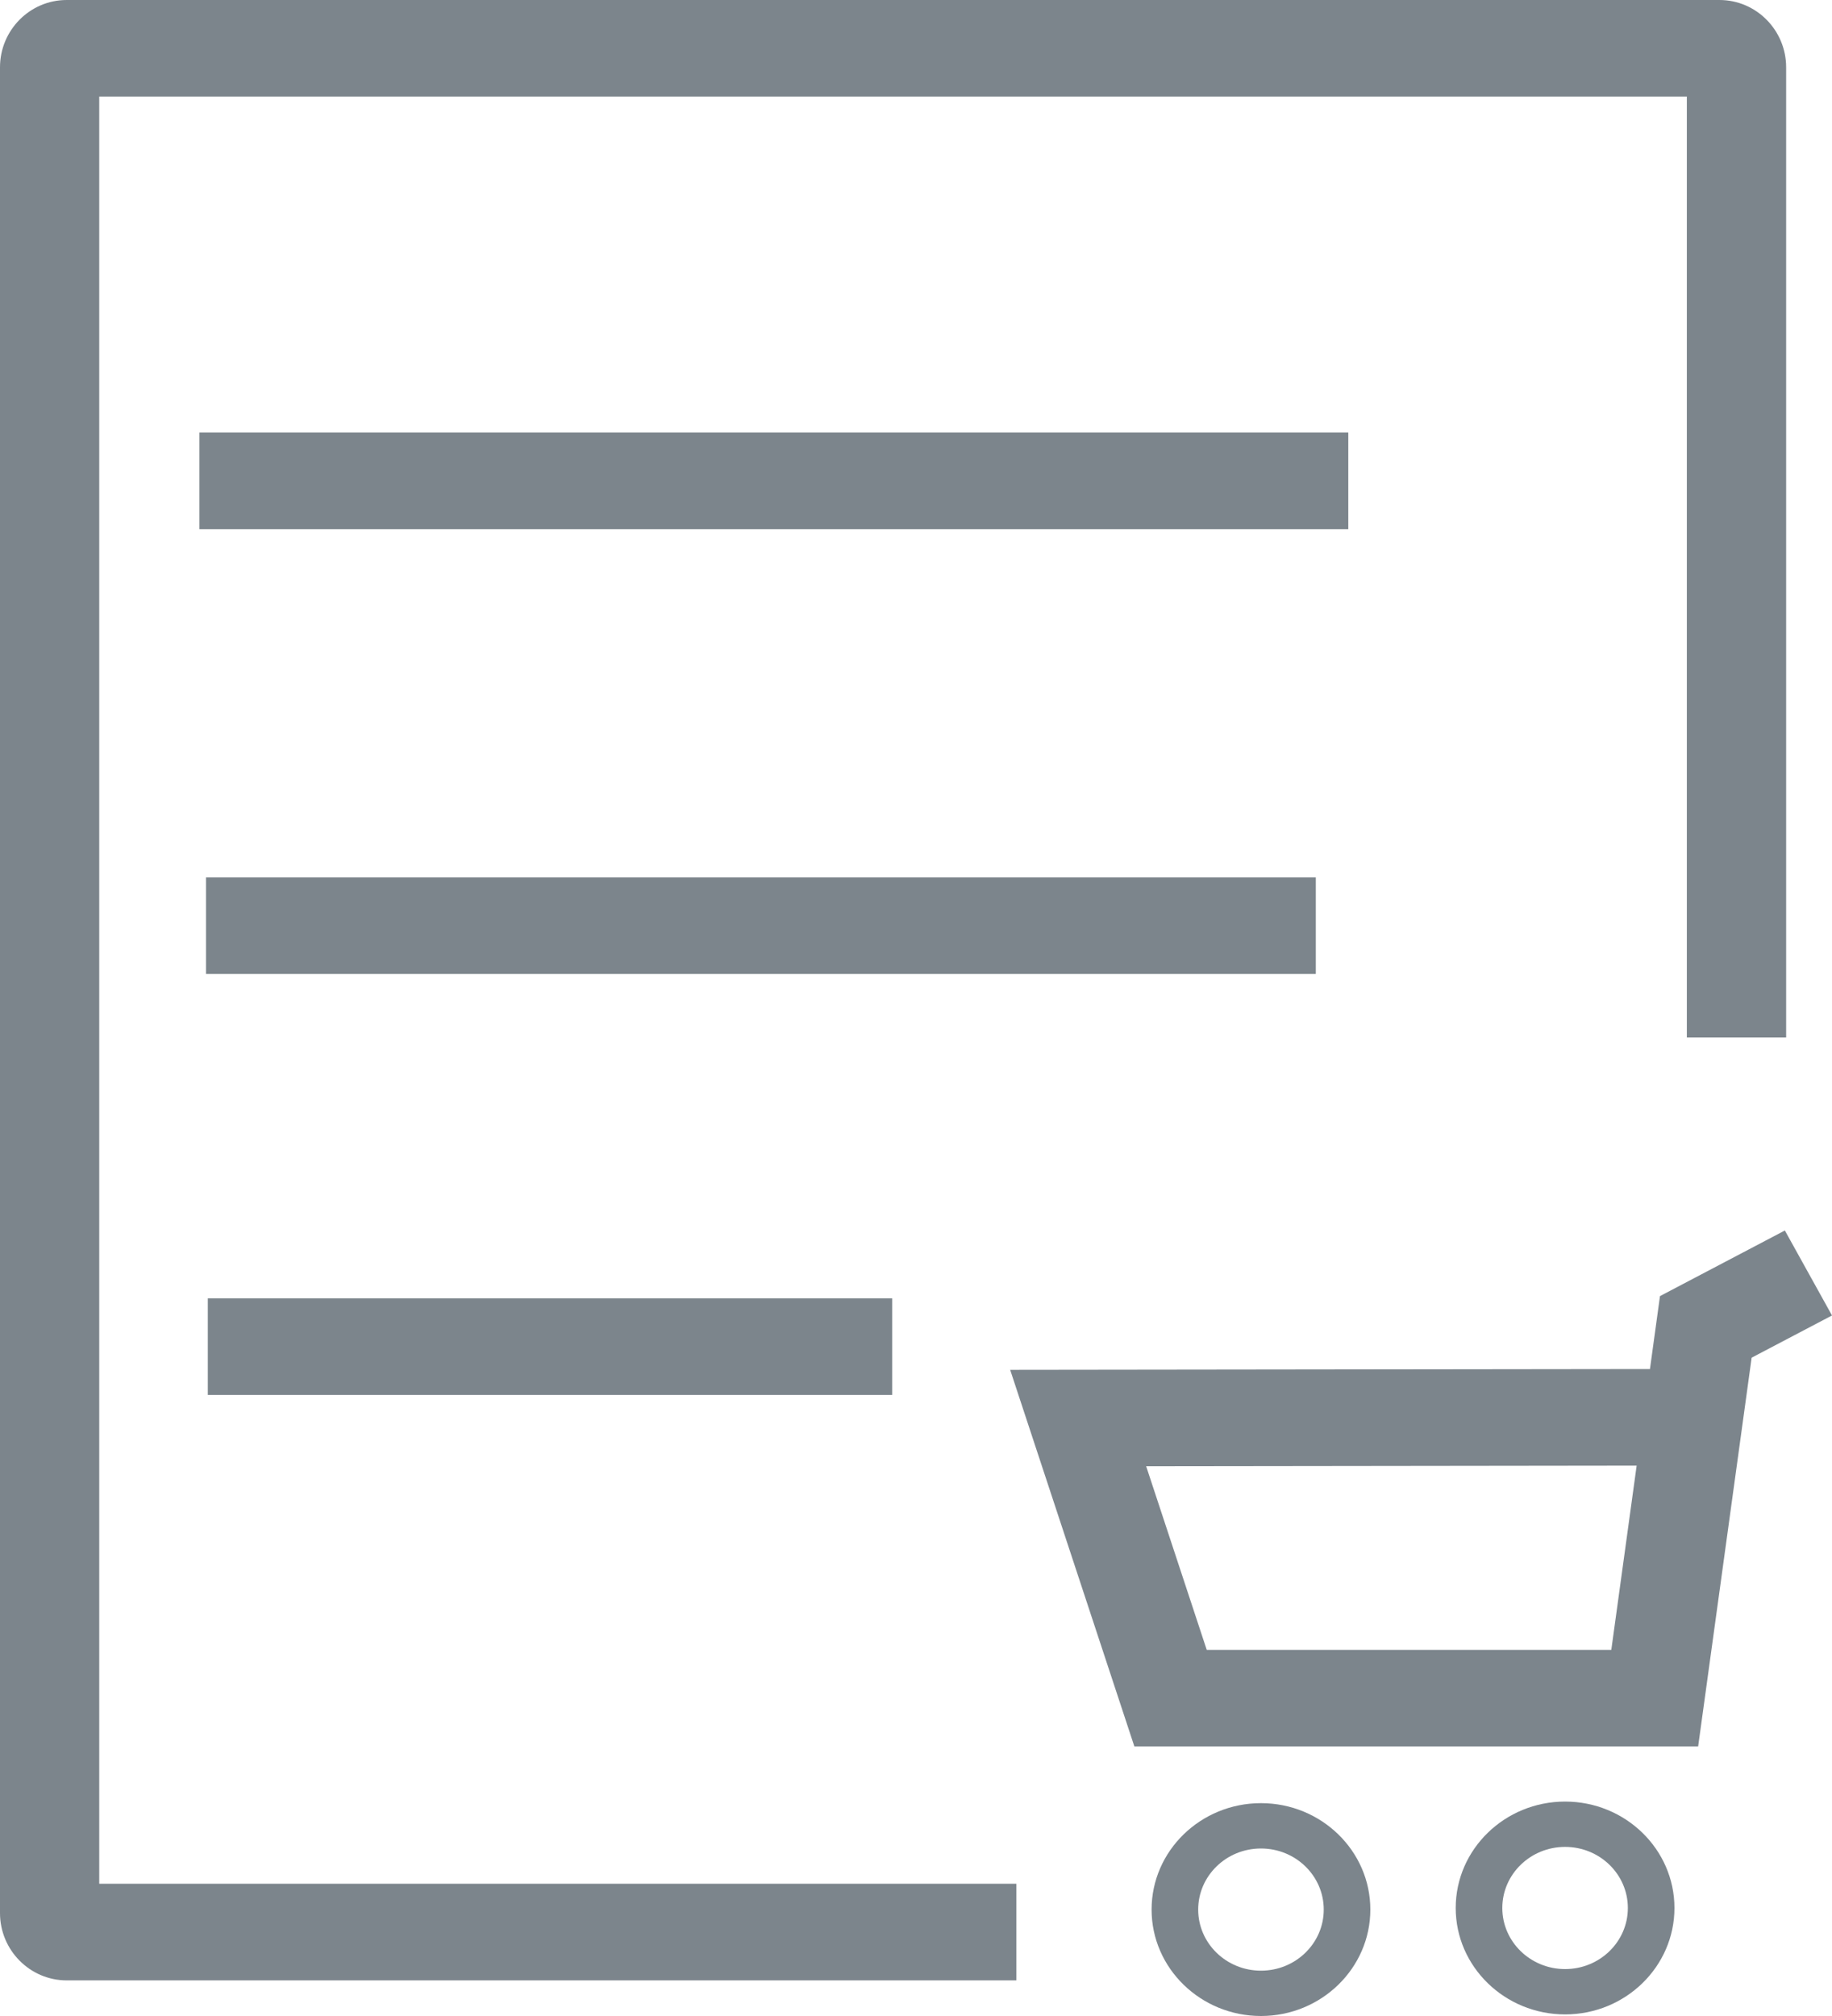
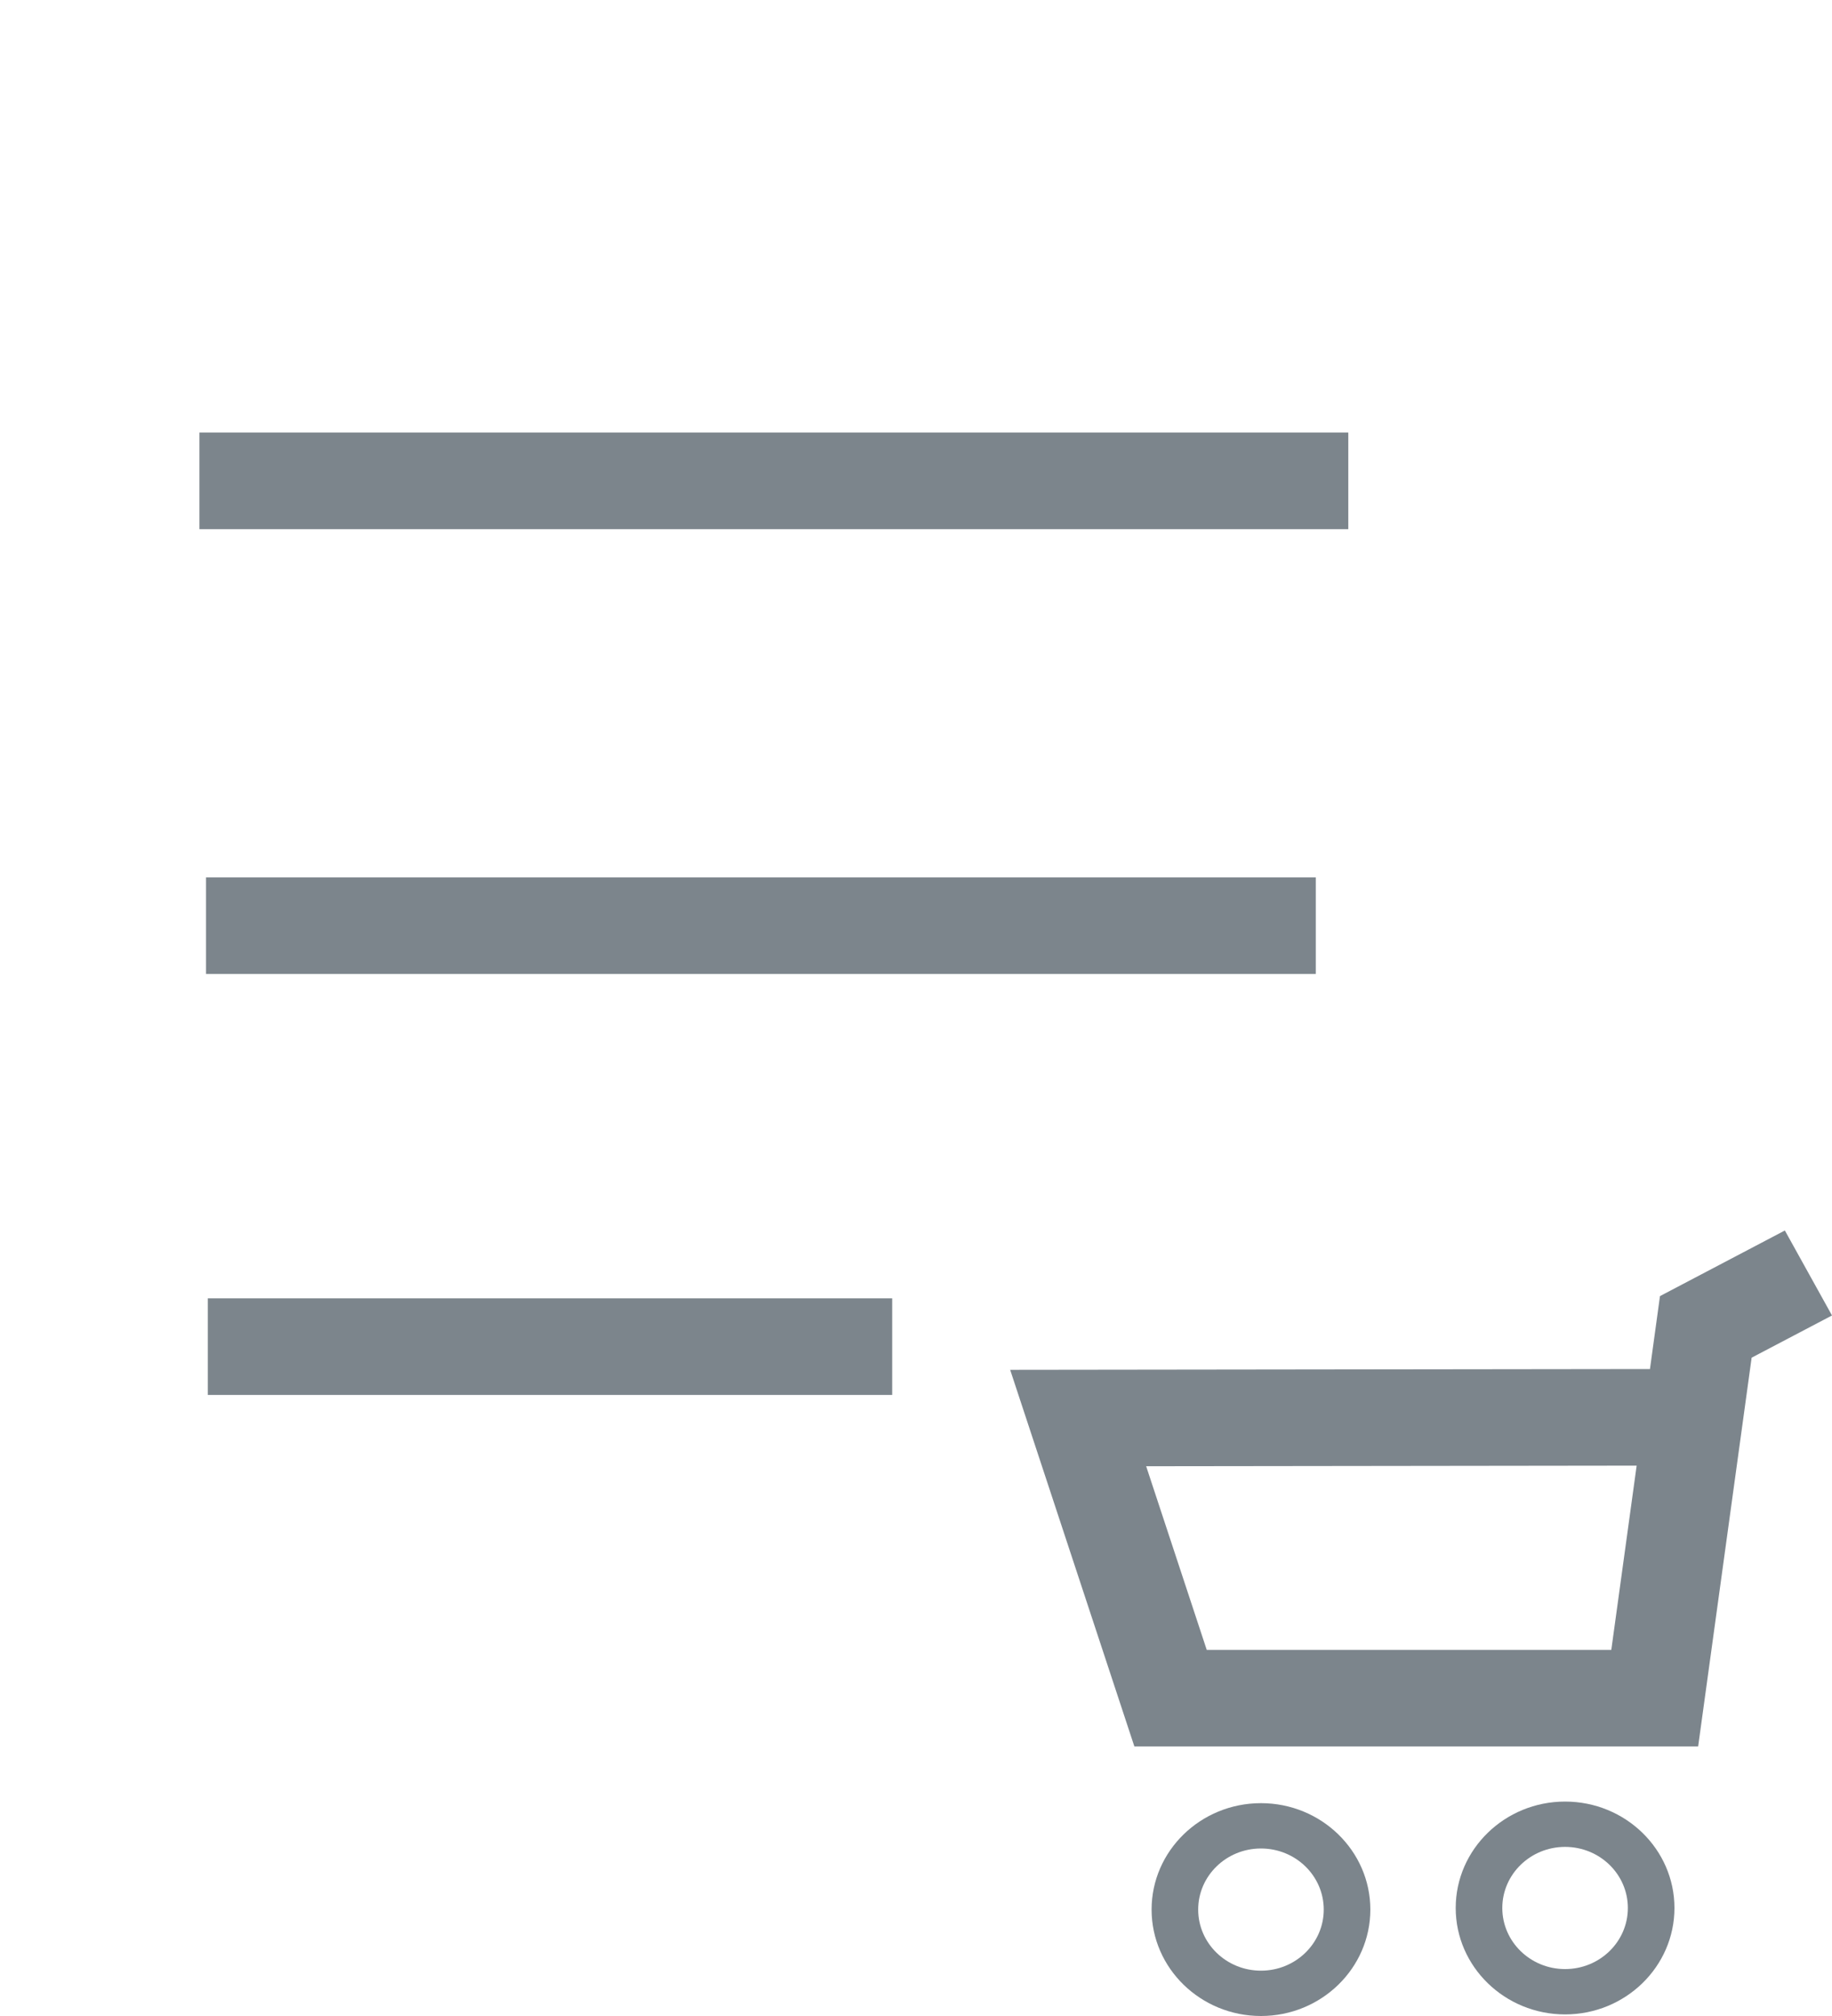
<svg xmlns="http://www.w3.org/2000/svg" width="30px" height="33px" viewBox="0 0 30 33" version="1.1">
  <title>Cart@2x</title>
  <g id="STADA_DE_BROCHURE" stroke="none" stroke-width="1" fill="none" fill-rule="evenodd">
    <g id="STADA_DE_BROCHURE_OVERVIEW" transform="translate(-1295, -46)" fill="#7C858C">
      <g id="Cart" transform="translate(1295, 37)">
        <g transform="translate(0, 9)">
-           <path d="M16.643,32.417 L1.092,32.417 C0.49,32.417 0,31.922 0,31.315 L0,1.102 C0,0.494 0.49,0 1.092,0 L28.157,0 C28.759,0 29.249,0.494 29.249,1.102 L29.249,16.982 L27.623,16.982 L27.623,1.581 L1.625,1.581 L1.625,30.835 L16.643,30.835 L16.643,32.417 Z" id="Fill-1" />
          <path d="M20.649,30.258 C20.081,30.258 19.621,30.706 19.621,31.258 C19.621,31.81 20.081,32.258 20.649,32.258 C21.217,32.258 21.677,31.81 21.677,31.258 C21.677,30.706 21.217,30.258 20.649,30.258 M20.649,29.516 C19.661,29.516 18.858,30.297 18.858,31.258 C18.858,32.218 19.661,33 20.649,33 C21.637,33 22.44,32.218 22.44,31.258 C22.44,30.297 21.637,29.516 20.649,29.516" id="Fill-4" />
          <path d="M25.629,32.232 C25.062,32.232 24.601,31.784 24.601,31.232 C24.601,30.68 25.062,30.232 25.629,30.232 C26.197,30.232 26.657,30.68 26.657,31.232 C26.657,31.784 26.197,32.232 25.629,32.232 M25.629,29.49 C24.642,29.49 23.838,30.271 23.838,31.232 C23.838,32.193 24.642,32.974 25.629,32.974 C26.617,32.974 27.42,32.193 27.42,31.232 C27.42,30.271 26.617,29.49 25.629,29.49" id="Fill-7" />
          <path d="M19.761,27.007 L26.386,27.007 L26.801,23.991 L18.769,24.001 L19.761,27.007 Z M27.808,28.588 L18.576,28.588 L16.542,22.423 L27.019,22.41 L27.183,21.216 L29.228,20.142 L30,21.533 L28.684,22.224 L27.808,28.588 Z" id="Fill-9" />
          <polygon id="Fill-12" points="3.266 8.662 22.079 8.662 22.079 7.081 3.266 7.081" />
          <polygon id="Fill-14" points="3.374 15.943 21.547 15.943 21.547 14.362 3.374 14.362" />
          <polygon id="Fill-15" points="3.403 22.834 14.61 22.834 14.61 21.253 3.403 21.253" />
        </g>
      </g>
    </g>
  </g>
</svg>